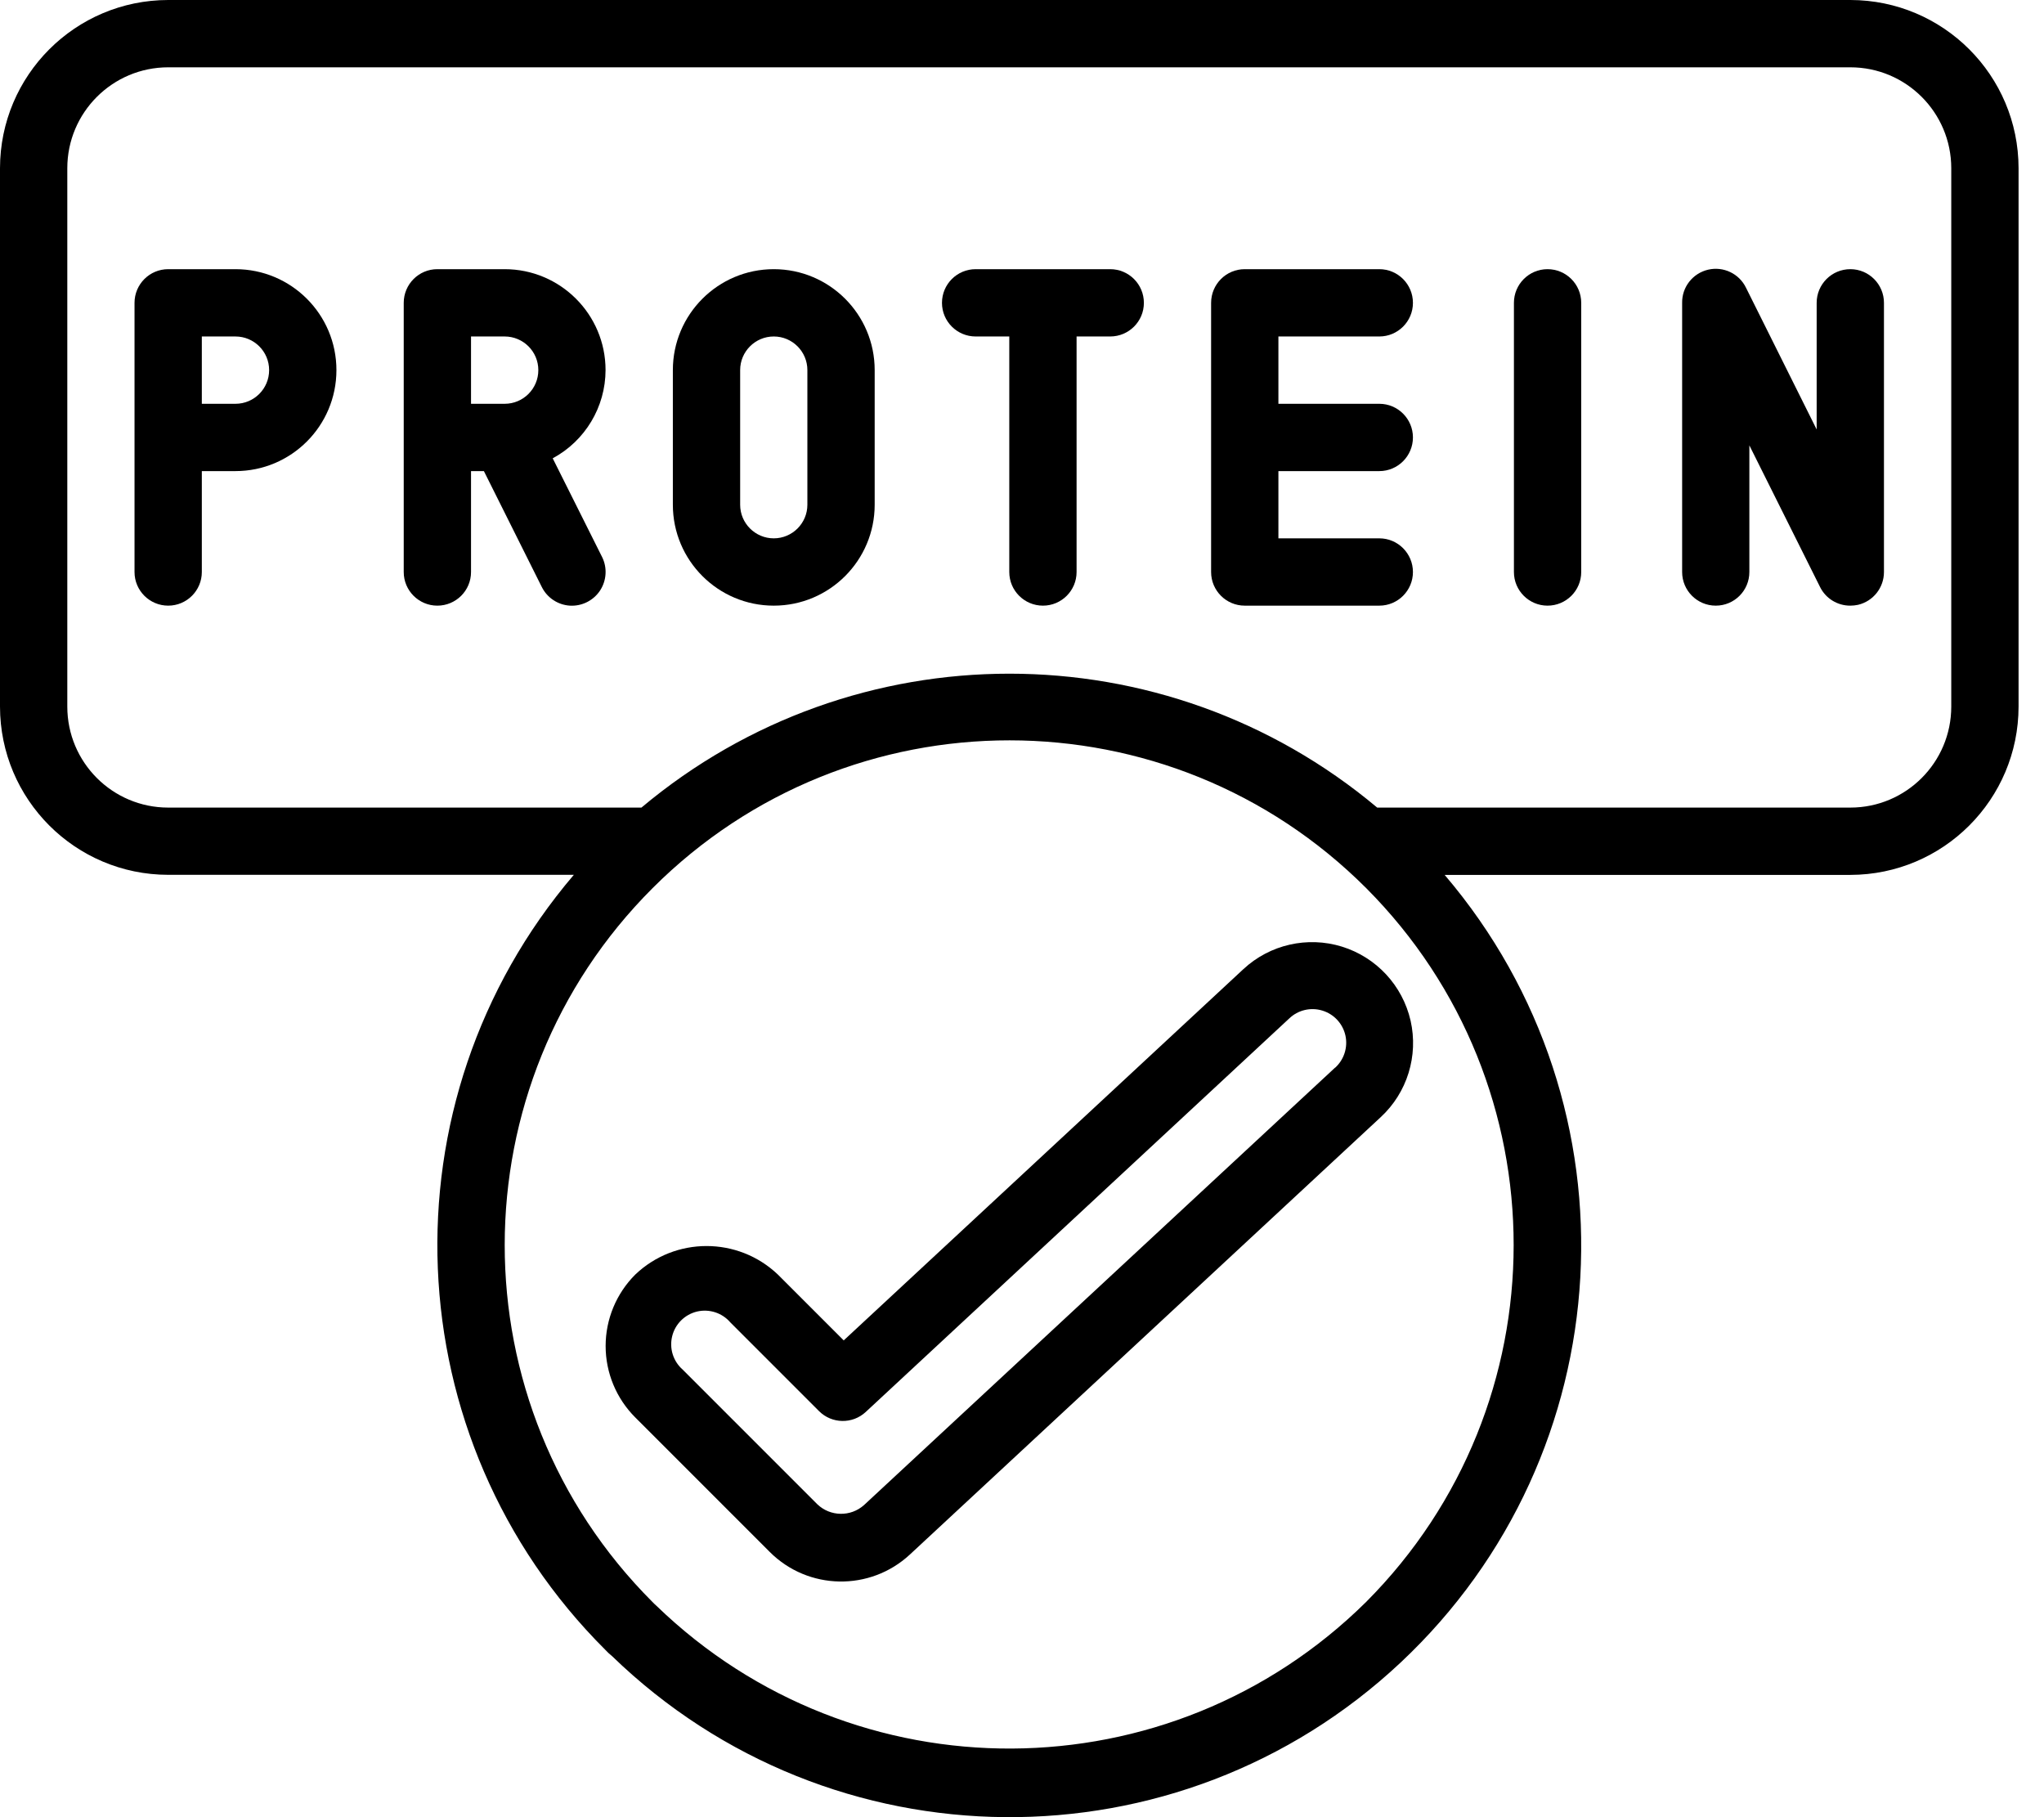
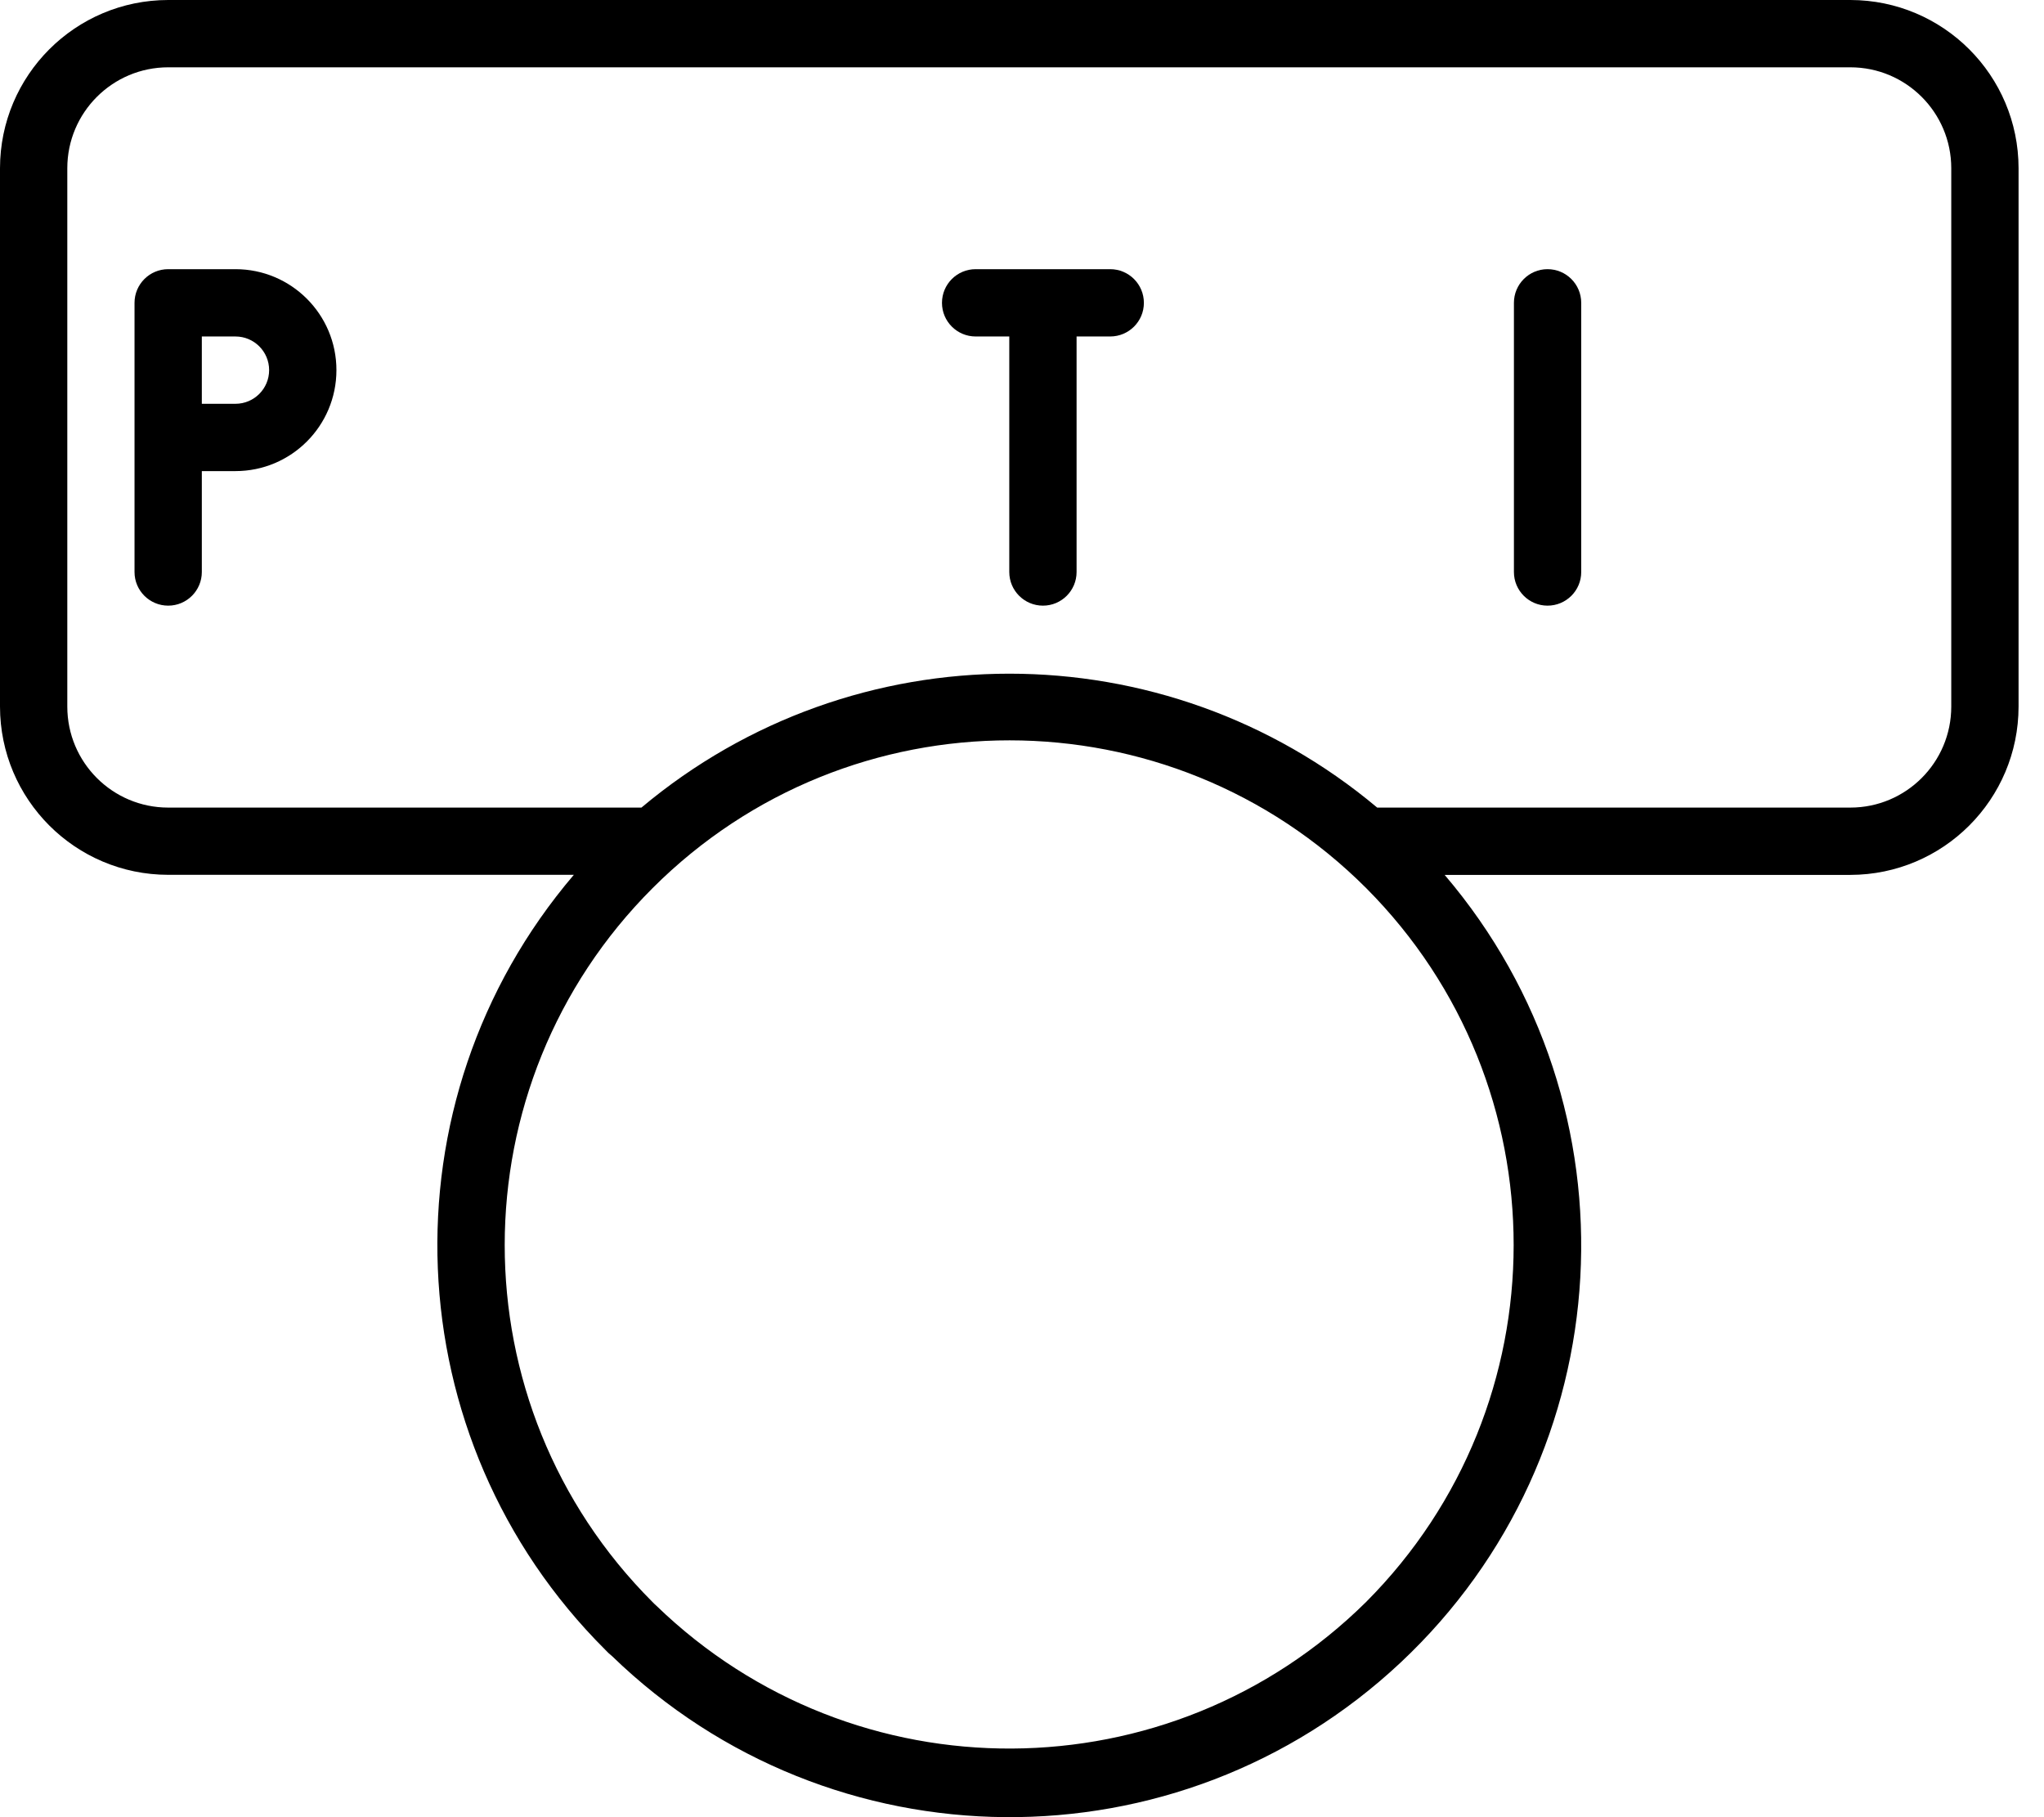
<svg xmlns="http://www.w3.org/2000/svg" fill="none" viewBox="0 0 27 24" height="24" width="27">
  <path fill="black" d="M24.442 0H2.222C0.995 0.001 0.001 0.995 0 2.222V9.332C0.001 10.559 0.995 11.553 2.222 11.554H7.58C5.025 14.551 5.206 19.009 7.995 21.789C8.023 21.819 8.052 21.847 8.084 21.872C10.977 24.676 15.563 24.713 18.502 21.957C21.441 19.2 21.697 14.621 19.083 11.555H24.442C25.669 11.553 26.663 10.559 26.664 9.332V2.222C26.663 0.995 25.669 0.001 24.442 0ZM18.046 21.157C15.454 23.72 11.288 23.742 8.669 21.206C8.652 21.192 8.636 21.175 8.618 21.157C6.015 18.553 6.017 14.331 8.621 11.729C11.226 9.126 15.447 9.128 18.049 11.732C20.644 14.338 20.643 18.552 18.046 21.157ZM25.775 9.332C25.775 10.069 25.178 10.666 24.442 10.666H18.192C15.382 8.308 11.284 8.308 8.473 10.666H2.222C1.486 10.666 0.889 10.069 0.889 9.332V2.222C0.889 1.486 1.486 0.889 2.222 0.889H24.442C25.178 0.889 25.775 1.486 25.775 2.222L25.775 9.332Z" />
-   <path fill="black" d="M3.11 3.555H2.222C1.976 3.555 1.777 3.754 1.777 4V7.555C1.777 7.8 1.976 7.999 2.222 7.999C2.467 7.999 2.666 7.8 2.666 7.555V6.222H3.11C3.847 6.222 4.444 5.625 4.444 4.888C4.444 4.152 3.847 3.555 3.11 3.555ZM3.11 5.333H2.666V4.444H3.11C3.356 4.444 3.555 4.643 3.555 4.888C3.555 5.134 3.356 5.333 3.11 5.333Z" />
-   <path fill="black" d="M7.999 4.888C7.999 4.152 7.402 3.555 6.666 3.555H5.777C5.532 3.555 5.333 3.754 5.333 4V7.555C5.333 7.8 5.532 7.999 5.777 7.999C6.023 7.999 6.222 7.8 6.222 7.555V6.222H6.392L7.157 7.753C7.228 7.896 7.37 7.989 7.528 7.999C7.687 8.008 7.838 7.932 7.926 7.8C8.013 7.667 8.024 7.498 7.953 7.356L7.301 6.053C7.73 5.822 7.998 5.375 7.999 4.888ZM6.222 4.444H6.666C6.912 4.444 7.111 4.643 7.111 4.888C7.111 5.134 6.912 5.333 6.666 5.333H6.222V4.444Z" />
-   <path fill="black" d="M10.221 3.555C9.485 3.555 8.888 4.152 8.888 4.888V6.666C8.888 7.402 9.485 7.999 10.221 7.999C10.957 7.999 11.554 7.402 11.554 6.666V4.888C11.554 4.152 10.957 3.555 10.221 3.555ZM10.665 6.666C10.665 6.911 10.466 7.11 10.221 7.11C9.976 7.11 9.777 6.911 9.777 6.666V4.888C9.777 4.643 9.976 4.444 10.221 4.444C10.466 4.444 10.665 4.643 10.665 4.888V6.666Z" />
+   <path fill="black" d="M3.11 3.555H2.222C1.976 3.555 1.777 3.754 1.777 4V7.555C1.777 7.8 1.976 7.999 2.222 7.999C2.467 7.999 2.666 7.8 2.666 7.555V6.222H3.11C3.847 6.222 4.444 5.625 4.444 4.888C4.444 4.152 3.847 3.555 3.11 3.555M3.11 5.333H2.666V4.444H3.11C3.356 4.444 3.555 4.643 3.555 4.888C3.555 5.134 3.356 5.333 3.11 5.333Z" />
  <path fill="black" d="M20.442 3.555C20.197 3.555 19.998 3.754 19.998 4V7.555C19.998 7.8 20.197 7.999 20.442 7.999C20.688 7.999 20.887 7.8 20.887 7.555V4C20.887 3.754 20.688 3.555 20.442 3.555Z" clip-rule="evenodd" fill-rule="evenodd" />
  <path fill="black" d="M14.665 3.555H12.888C12.642 3.555 12.443 3.754 12.443 4C12.443 4.245 12.642 4.444 12.888 4.444H13.332V7.555C13.332 7.8 13.531 7.999 13.777 7.999C14.022 7.999 14.221 7.8 14.221 7.555V4.444H14.665C14.911 4.444 15.11 4.245 15.11 4C15.11 3.754 14.911 3.555 14.665 3.555Z" clip-rule="evenodd" fill-rule="evenodd" />
-   <path fill="black" d="M18.22 4.444C18.465 4.444 18.664 4.245 18.664 4C18.664 3.754 18.465 3.555 18.22 3.555H16.442C16.197 3.555 15.998 3.754 15.998 4V7.555C15.998 7.8 16.197 7.999 16.442 7.999H18.22C18.465 7.999 18.664 7.8 18.664 7.555C18.664 7.309 18.465 7.11 18.22 7.11H16.887V6.222H18.22C18.465 6.222 18.664 6.023 18.664 5.777C18.664 5.532 18.465 5.333 18.22 5.333H16.887V4.444H18.22Z" clip-rule="evenodd" fill-rule="evenodd" />
-   <path fill="black" d="M24.442 3.555C24.196 3.555 23.997 3.754 23.997 4V5.672L23.064 3.801C22.974 3.614 22.765 3.514 22.562 3.562C22.36 3.61 22.217 3.791 22.22 3.999V7.555C22.22 7.8 22.419 7.999 22.664 7.999C22.91 7.999 23.108 7.8 23.108 7.555V5.882L24.042 7.753C24.117 7.905 24.273 8 24.442 7.999C24.476 7.999 24.51 7.995 24.544 7.988C24.745 7.94 24.886 7.761 24.886 7.555V4C24.886 3.754 24.687 3.555 24.442 3.555Z" clip-rule="evenodd" fill-rule="evenodd" />
-   <path fill="black" d="M16.425 12.799L11.145 17.703L10.276 16.834C9.748 16.331 8.918 16.331 8.391 16.834C8.141 17.084 8 17.423 8 17.777C8 18.131 8.141 18.47 8.391 18.72L10.168 20.497C10.675 21.004 11.492 21.019 12.018 20.532L18.239 14.754C18.589 14.43 18.738 13.944 18.633 13.48C18.526 13.015 18.181 12.643 17.725 12.502C17.27 12.362 16.774 12.475 16.425 12.799V12.799H16.425ZM17.635 14.101L11.413 19.878C11.236 20.036 10.967 20.031 10.796 19.867L9.019 18.09C8.893 17.98 8.839 17.81 8.879 17.648C8.918 17.487 9.045 17.361 9.207 17.322C9.369 17.284 9.539 17.339 9.647 17.465L10.819 18.637C10.988 18.806 11.261 18.811 11.436 18.648L17.03 13.451C17.146 13.34 17.313 13.3 17.467 13.347C17.62 13.393 17.737 13.519 17.772 13.675C17.807 13.832 17.754 13.996 17.635 14.103V14.101Z" />
</svg>